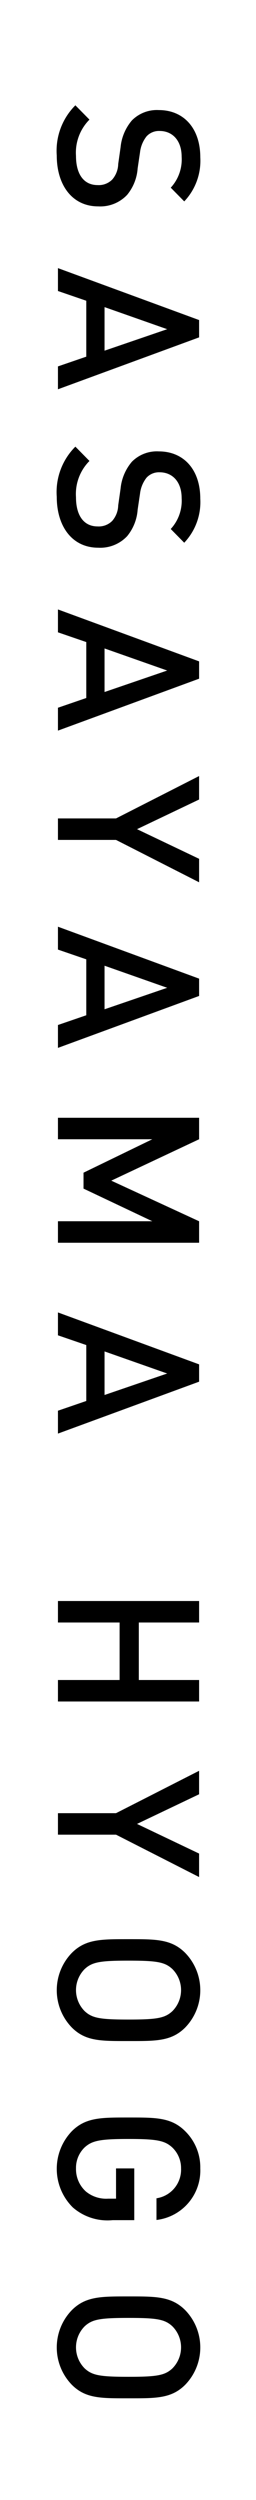
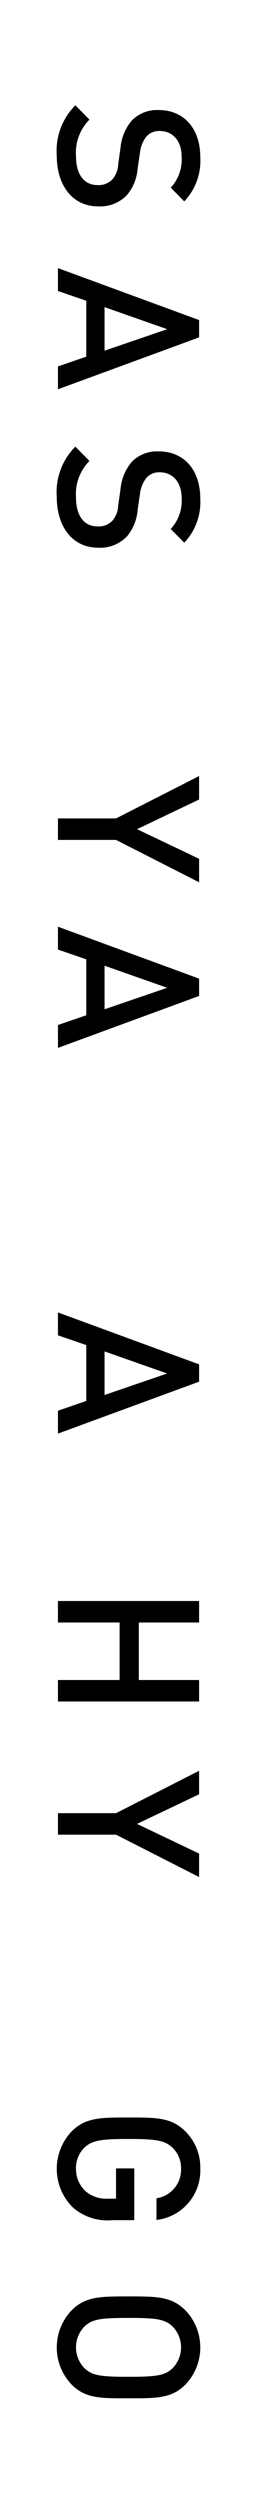
<svg xmlns="http://www.w3.org/2000/svg" width="16" height="155.667" viewBox="0 0 16 155.667">
  <title>story03-header__subttl-sp</title>
  <path d="M3.547,9.68A3.996,3.996,0,0,1,4.711,6.557l.88.892a2.914,2.914,0,0,0-.842,2.255c0,1.152.495,1.821,1.351,1.821a1.184,1.184,0,0,0,.916-.347,1.529,1.529,0,0,0,.372-.966l.148-1.041A3.022,3.022,0,0,1,8.243,7.499a2.195,2.195,0,0,1,1.686-.645c1.536,0,2.59,1.115,2.59,2.949a3.674,3.674,0,0,1-1.004,2.738l-.843-.855A2.59,2.59,0,0,0,11.353,9.766c0-1.041-.595-1.611-1.375-1.611a1.05,1.05,0,0,0-.818.335,1.966,1.966,0,0,0-.408.991l-.149,1.003a2.916,2.916,0,0,1-.656,1.648,2.307,2.307,0,0,1-1.809.719C4.514,12.852,3.547,11.526,3.547,9.68Z" />
  <path d="M3.622,22.815l1.771-.607V18.727l-1.771-.607v-1.425l8.822,3.234v1.078L3.622,24.24Zm6.827-2.317-3.915-1.375v2.713Z" />
  <path d="M3.547,30.934A3.996,3.996,0,0,1,4.711,27.811l.88.892a2.914,2.914,0,0,0-.842,2.255c0,1.152.495,1.821,1.351,1.821a1.184,1.184,0,0,0,.916-.347,1.529,1.529,0,0,0,.372-.966l.148-1.041a3.022,3.022,0,0,1,.706-1.673,2.195,2.195,0,0,1,1.686-.645c1.536,0,2.59,1.115,2.59,2.949a3.674,3.674,0,0,1-1.004,2.738l-.843-.855a2.59,2.59,0,0,0,.682-1.92c0-1.041-.595-1.611-1.375-1.611a1.05,1.05,0,0,0-.818.335,1.966,1.966,0,0,0-.408.991l-.149,1.003a2.916,2.916,0,0,1-.656,1.648,2.307,2.307,0,0,1-1.809.719C4.514,34.105,3.547,32.78,3.547,30.934Z" />
-   <path d="M3.622,44.069l1.771-.607V39.98l-1.771-.607v-1.425l8.822,3.234v1.078L3.622,45.494Zm6.827-2.317L6.534,40.377v2.713Z" />
  <path d="M7.251,52.299H3.622V50.961H7.251l5.192-2.639v1.462L8.565,51.63l3.879,1.846V54.938Z" />
  <path d="M3.622,63.824l1.771-.607V59.735l-1.771-.607V57.703L12.444,60.937v1.078L3.622,65.249Zm6.827-2.317-3.915-1.375V62.845Z" />
-   <path d="M3.622,76.043H9.519l-4.299-2.032V73.02L9.519,70.938H3.622V69.6h8.822v1.338L6.955,73.516l5.489,2.528v1.338H3.622Z" />
  <path d="M3.622,87.841l1.771-.607V83.753l-1.771-.607V81.721l8.822,3.234v1.078L3.622,89.266Zm6.827-2.317-3.915-1.375v2.713Z" />
  <path d="M3.622,104.609H7.475v-3.581H3.622V99.69h8.822v1.338H8.676v3.581h3.768v1.338H3.622Z" />
  <path d="M7.251,114.239H3.622v-1.338H7.251l5.192-2.639v1.462l-3.879,1.846,3.879,1.846v1.462Z" />
-   <path d="M4.489,126.247a3.337,3.337,0,0,1,0-4.646c.867-.867,1.847-.855,3.544-.855s2.676-.012,3.543.855a3.335,3.335,0,0,1,0,4.646c-.867.867-1.846.843-3.543.843S5.356,127.115,4.489,126.247ZM10.771,125.231a1.855,1.855,0,0,0,0-2.627c-.471-.434-.967-.521-2.738-.521-1.772,0-2.268.087-2.738.521a1.855,1.855,0,0,0,0,2.627c.471.434.966.52,2.738.52C9.804,125.751,10.3,125.665,10.771,125.231Z" />
  <path d="M4.551,137.45a3.381,3.381,0,0,1-.062-4.745c.867-.867,1.847-.855,3.544-.855s2.676-.012,3.543.855a3.156,3.156,0,0,1,.942,2.317A3.102,3.102,0,0,1,9.78,138.231v-1.351a1.802,1.802,0,0,0,1.536-1.859,1.774,1.774,0,0,0-.545-1.301c-.471-.434-.967-.533-2.738-.533-1.772,0-2.28.099-2.751.533a1.765,1.765,0,0,0-.532,1.301,1.87,1.87,0,0,0,.619,1.437,1.992,1.992,0,0,0,1.388.446h.495v-1.883H8.392v3.221H7.042A3.301,3.301,0,0,1,4.551,137.45Z" />
  <path d="M4.489,148.492a3.337,3.337,0,0,1,0-4.646c.867-.867,1.847-.855,3.544-.855s2.676-.012,3.543.855a3.335,3.335,0,0,1,0,4.646c-.867.867-1.846.843-3.543.843S5.356,149.36,4.489,148.492Zm6.282-1.016a1.855,1.855,0,0,0,0-2.627c-.471-.434-.967-.52-2.738-.52-1.772,0-2.268.087-2.738.52a1.855,1.855,0,0,0,0,2.627c.471.434.966.52,2.738.52C9.804,147.997,10.3,147.91,10.771,147.477Z" />
</svg>